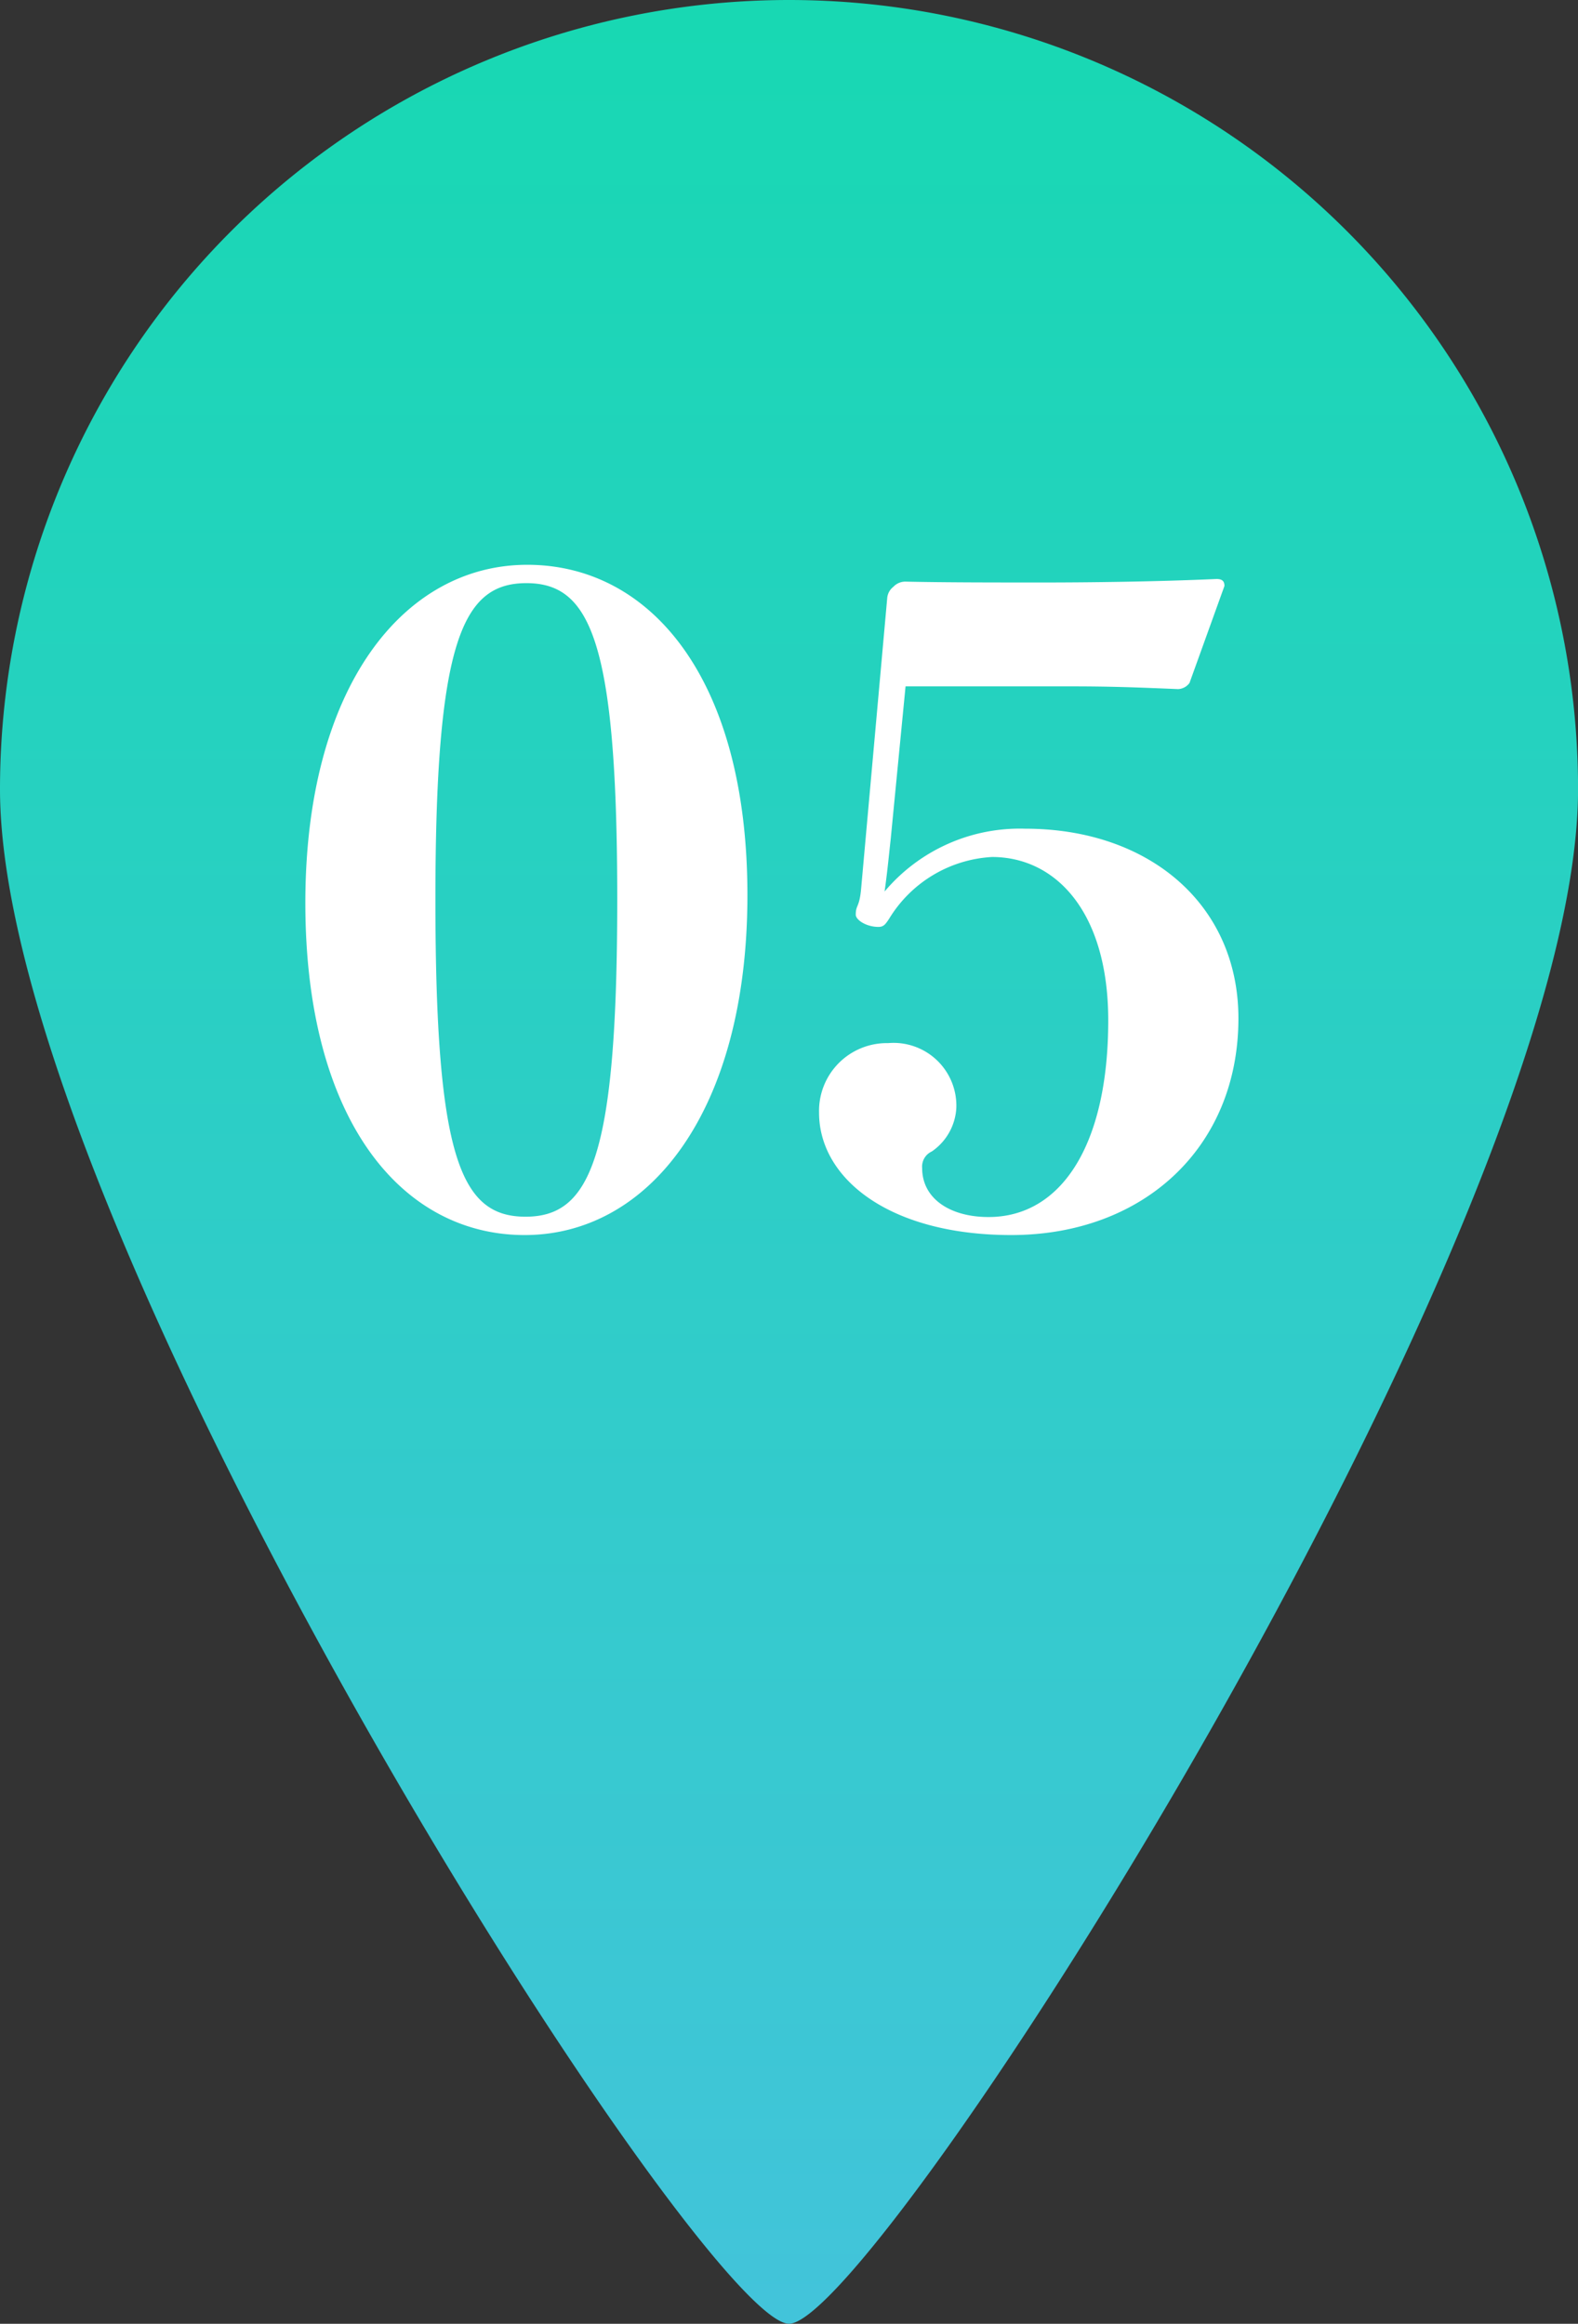
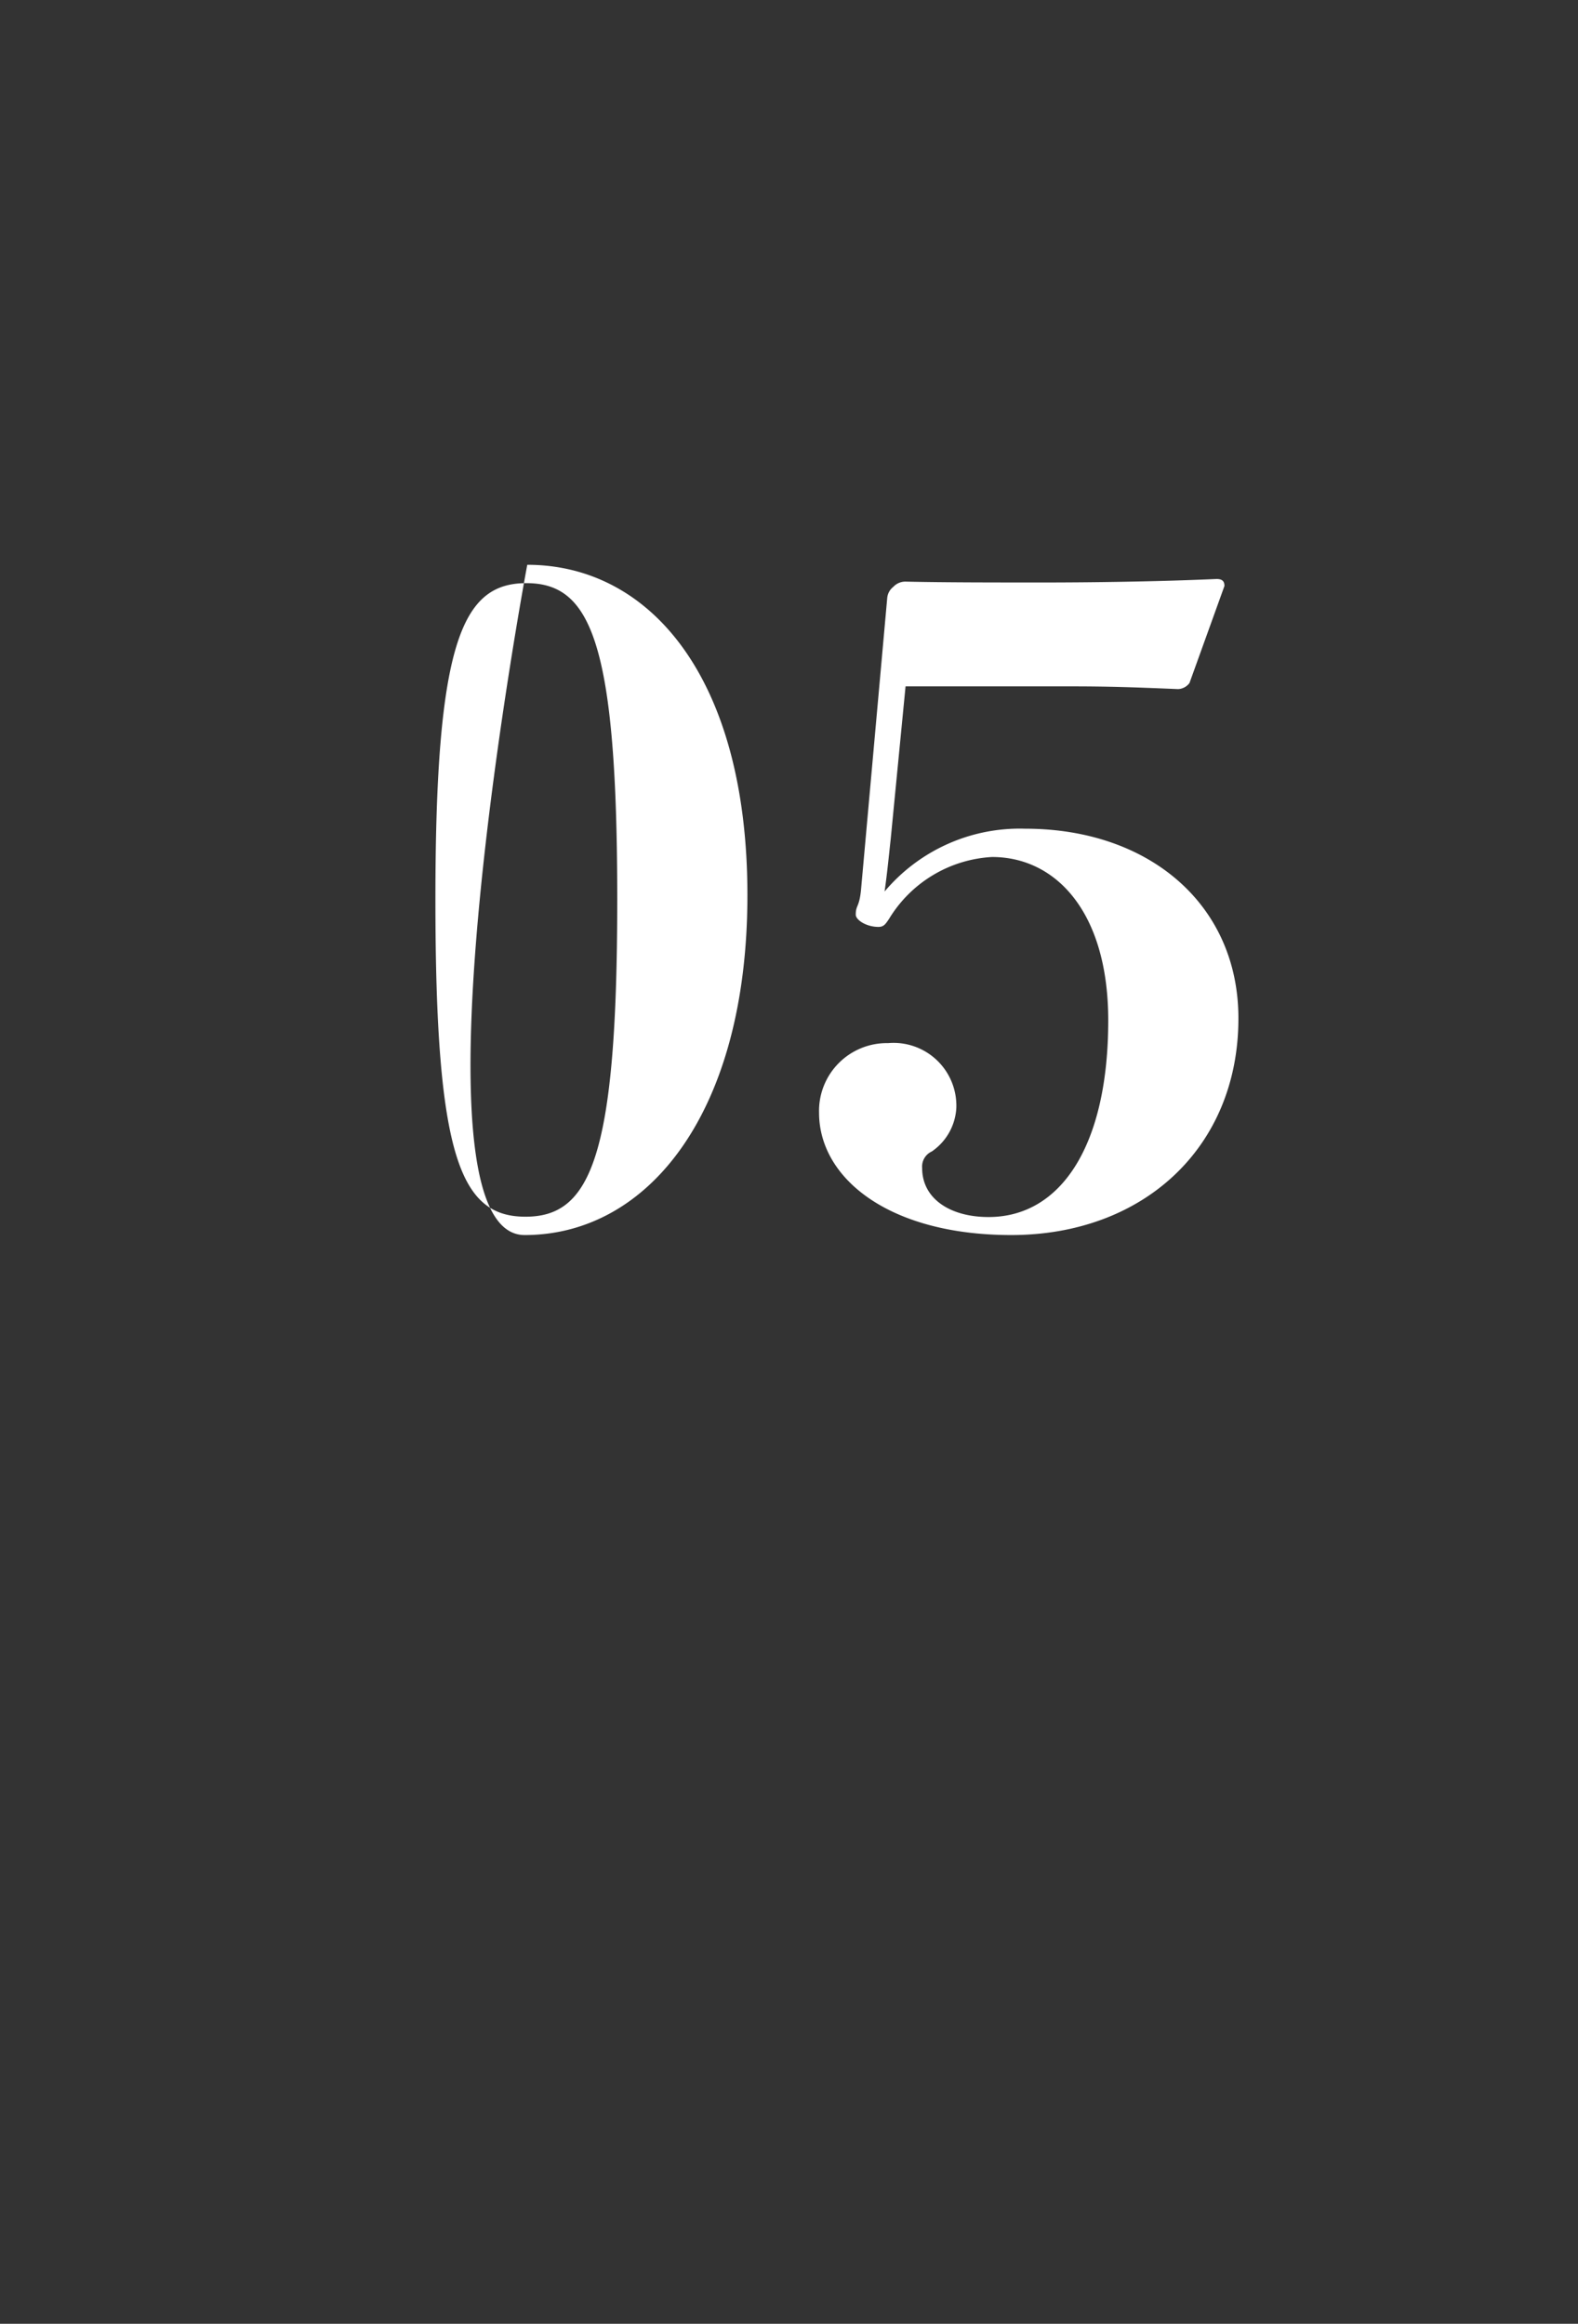
<svg xmlns="http://www.w3.org/2000/svg" width="57.798" height="85.094" viewBox="0 0 57.798 85.094">
  <rect x="0" y="0" width="57.798" height="85.094" fill="#333333" stroke="none" />
  <defs>
    <linearGradient id="linear-gradient" x1="0.5" x2="0.5" y2="1" gradientUnits="objectBoundingBox">
      <stop offset="0" stop-color="#18d8b3" />
      <stop offset="1" stop-color="#42c4da" />
    </linearGradient>
    <clipPath id="clip-path">
-       <rect id="長方形_19565" data-name="長方形 19565" width="57.798" height="85.094" fill="url(#linear-gradient)" />
-     </clipPath>
+       </clipPath>
  </defs>
  <g id="グループ_8575" data-name="グループ 8575" transform="translate(-240 -3192.906)">
    <g id="グループ_8554" data-name="グループ 8554" transform="translate(240 3192.906)">
      <g id="グループ_8549" data-name="グループ 8549" clip-path="url(#clip-path)">
        <path id="パス_6531" data-name="パス 6531" d="M28.9,0A28.9,28.9,0,0,0,0,28.9c0,15.96,25.708,56.192,28.9,56.192S57.8,44.862,57.8,28.9A28.9,28.9,0,0,0,28.9,0" fill="url(#linear-gradient)" />
      </g>
    </g>
-     <path id="パス_7195" data-name="パス 7195" d="M9.312-24.352c-4.512,0-8.128,4.448-8.128,12.384S4.7.192,9.216.192c4.544,0,8.16-4.512,8.16-12.448S13.824-24.352,9.312-24.352Zm-.032.672c2.336,0,3.328,2.112,3.328,11.584S11.616-.48,9.248-.48s-3.3-2.144-3.3-11.616S6.944-23.68,9.28-23.68ZM23.168-19.9h6.048c1.408,0,2.3.032,3.936.1a.548.548,0,0,0,.416-.224l1.28-3.552c0-.16-.064-.256-.288-.256-2.24.1-4.7.128-6.4.128-1.632,0-3.616,0-4.992-.032a.6.6,0,0,0-.448.192.582.582,0,0,0-.224.416l-.96,10.688c-.064.64-.192.544-.192.9,0,.192.384.448.832.448.192,0,.256-.1.384-.288a4.714,4.714,0,0,1,3.776-2.272c2.336,0,4.256,2.016,4.256,5.984,0,4.576-1.728,7.2-4.384,7.2-1.408,0-2.432-.672-2.432-1.792a.607.607,0,0,1,.352-.608,2.067,2.067,0,0,0,.9-1.6,2.3,2.3,0,0,0-2.5-2.368A2.482,2.482,0,0,0,20-4.288c0,2.4,2.56,4.48,7.04,4.48,4.832,0,8.32-3.2,8.32-7.936,0-4.16-3.264-6.944-7.808-6.944a6.473,6.473,0,0,0-5.152,2.3c.1-.7.16-1.344.224-1.92Z" transform="translate(250 3237.94)" fill="#fff" />
+     <path id="パス_7195" data-name="パス 7195" d="M9.312-24.352S4.7.192,9.216.192c4.544,0,8.16-4.512,8.16-12.448S13.824-24.352,9.312-24.352Zm-.032.672c2.336,0,3.328,2.112,3.328,11.584S11.616-.48,9.248-.48s-3.3-2.144-3.3-11.616S6.944-23.68,9.28-23.68ZM23.168-19.9h6.048c1.408,0,2.3.032,3.936.1a.548.548,0,0,0,.416-.224l1.28-3.552c0-.16-.064-.256-.288-.256-2.24.1-4.7.128-6.4.128-1.632,0-3.616,0-4.992-.032a.6.6,0,0,0-.448.192.582.582,0,0,0-.224.416l-.96,10.688c-.064.64-.192.544-.192.9,0,.192.384.448.832.448.192,0,.256-.1.384-.288a4.714,4.714,0,0,1,3.776-2.272c2.336,0,4.256,2.016,4.256,5.984,0,4.576-1.728,7.2-4.384,7.2-1.408,0-2.432-.672-2.432-1.792a.607.607,0,0,1,.352-.608,2.067,2.067,0,0,0,.9-1.6,2.3,2.3,0,0,0-2.5-2.368A2.482,2.482,0,0,0,20-4.288c0,2.4,2.56,4.48,7.04,4.48,4.832,0,8.32-3.2,8.32-7.936,0-4.16-3.264-6.944-7.808-6.944a6.473,6.473,0,0,0-5.152,2.3c.1-.7.16-1.344.224-1.92Z" transform="translate(250 3237.94)" fill="#fff" />
  </g>
</svg>